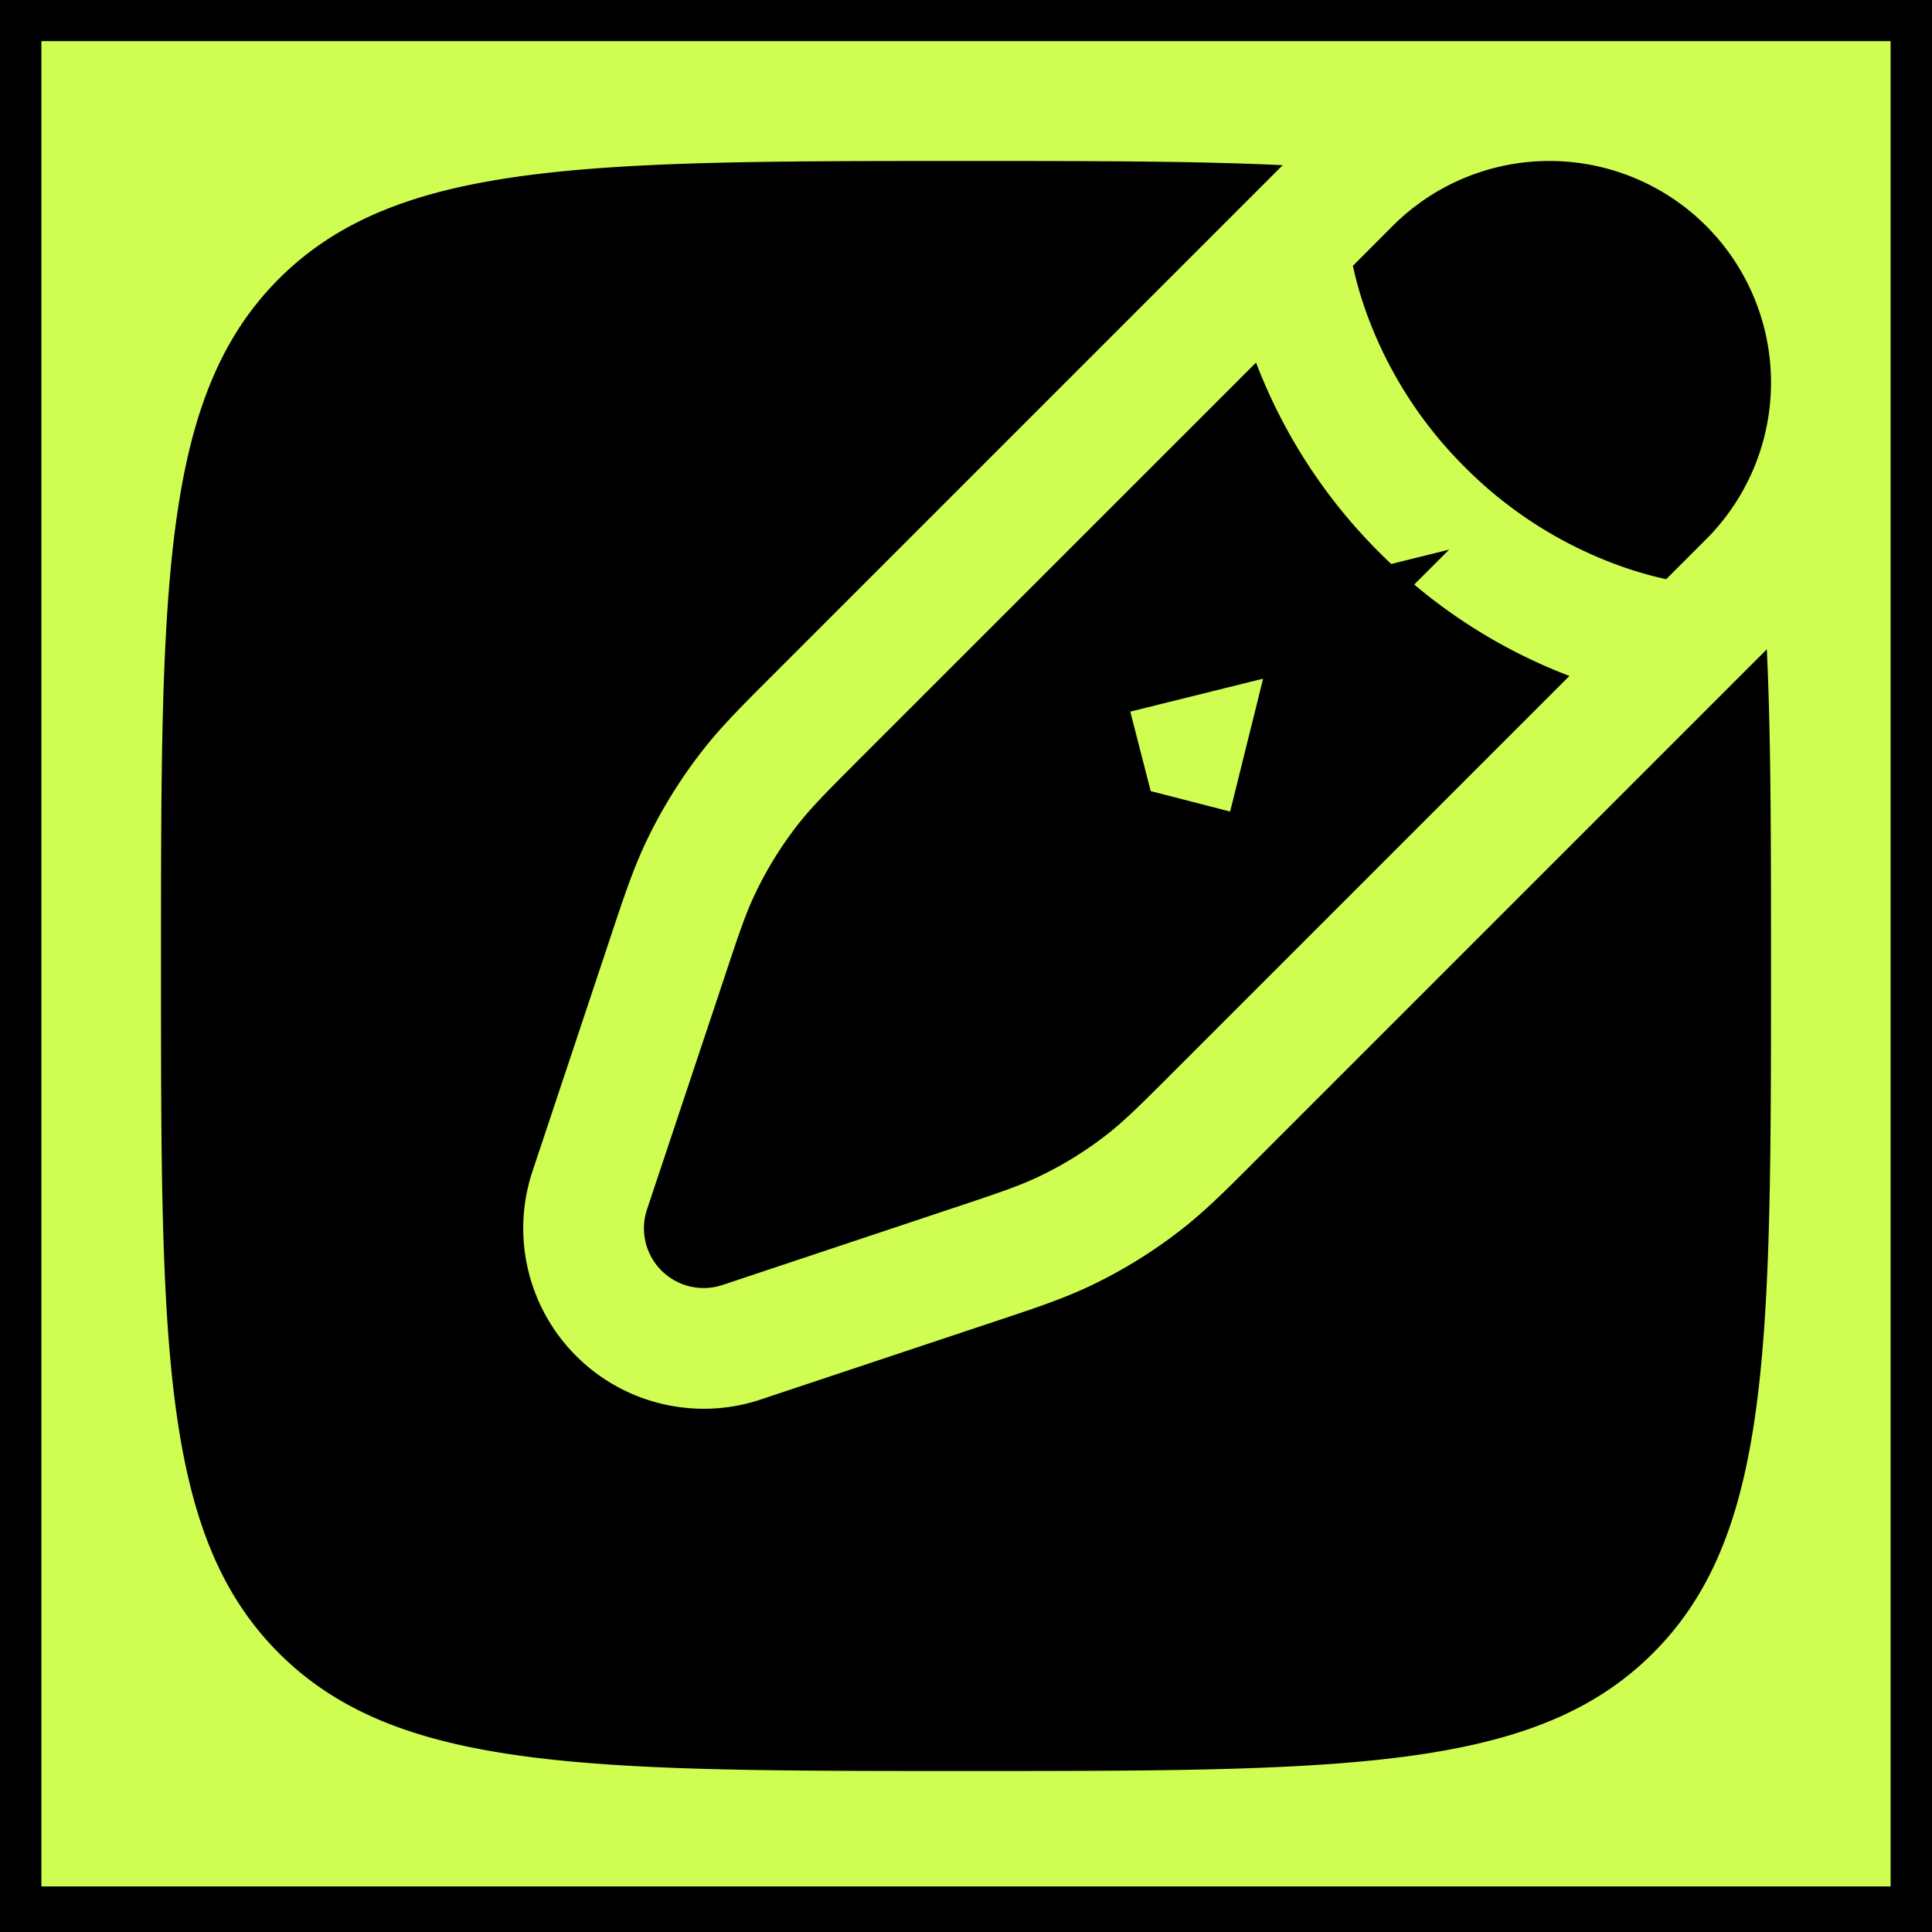
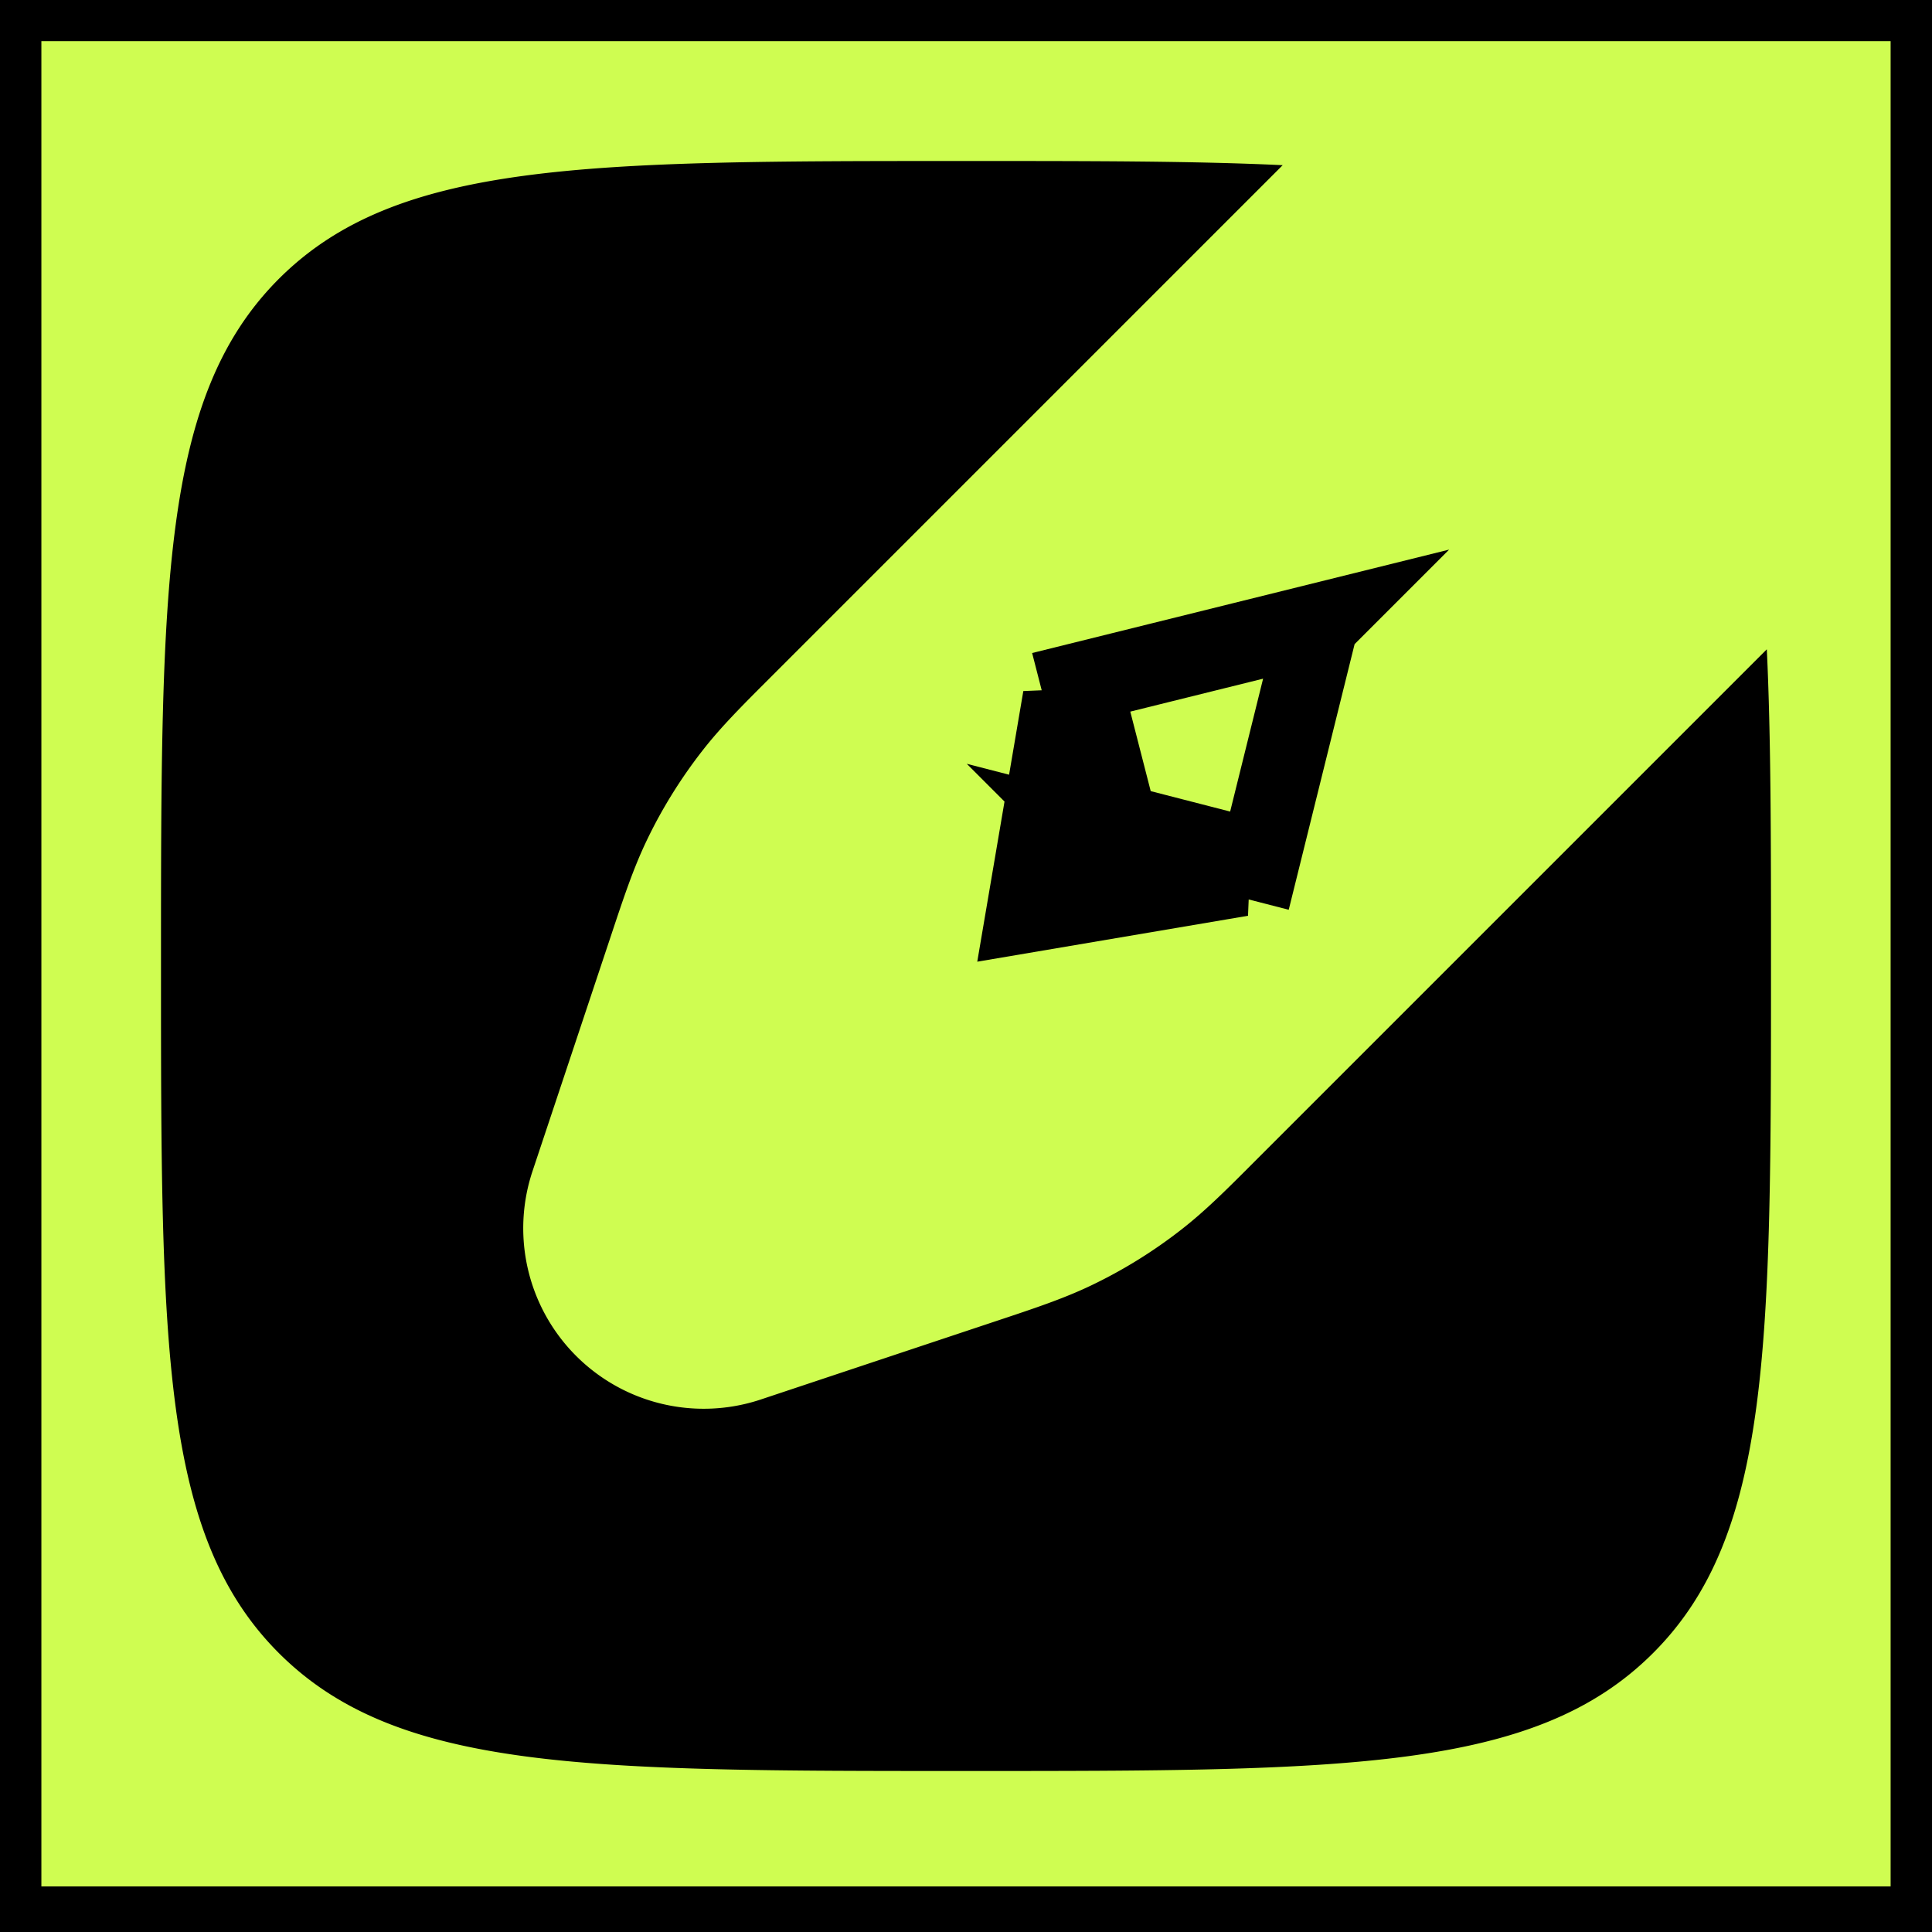
<svg xmlns="http://www.w3.org/2000/svg" width="24" height="24">
  <rect width="100%" height="100%" fill="#808080" stroke="none" />
  <g>
    <title>Layer 1</title>
    <rect stroke="null" id="svg_3" height="23.923" width="23.972" y="0.011" x="0.014" opacity="NaN" fill="#cffd51" />
    <g>
      <g fill="currentColor">
-         <path d="m21.194,2.806a2.753,2.753 0 0 1 0,3.893l-0.496,0.496a4.61,4.61 0 0 1 -0.533,-0.151a5.19,5.19 0 0 1 -1.968,-1.241a5.19,5.19 0 0 1 -1.241,-1.968a4.613,4.613 0 0 1 -0.15,-0.533l0.495,-0.496a2.753,2.753 0 0 1 3.893,0zm-6.614,10.507c-0.404,0.404 -0.606,0.606 -0.829,0.78a4.59,4.59 0 0 1 -0.848,0.524c-0.255,0.121 -0.526,0.211 -1.068,0.392l-2.858,0.953a0.742,0.742 0 0 1 -0.939,-0.94l0.953,-2.857c0.18,-0.542 0.27,-0.813 0.392,-1.068c0.144,-0.301 0.32,-0.586 0.524,-0.848c0.174,-0.223 0.376,-0.425 0.78,-0.83l4.916,-4.915a6.7,6.7 0 0 0 1.533,2.36a6.702,6.702 0 0 0 2.36,1.533l-4.916,4.916z" />
        <path d="m20.535,20.535c1.465,-1.463 1.465,-3.821 1.465,-8.535c0,-1.548 0,-2.842 -0.052,-3.934l-6.362,6.362c-0.351,0.352 -0.615,0.616 -0.912,0.847a6.08,6.08 0 0 1 -1.125,0.696c-0.34,0.162 -0.694,0.28 -1.166,0.437l-2.932,0.977a2.242,2.242 0 0 1 -2.836,-2.836l0.977,-2.932c0.157,-0.472 0.275,-0.826 0.437,-1.166c0.19,-0.399 0.424,-0.776 0.696,-1.125c0.231,-0.297 0.495,-0.56 0.847,-0.912l6.362,-6.362c-1.092,-0.052 -2.386,-0.052 -3.934,-0.052c-4.714,0 -7.071,0 -8.536,1.464c-1.464,1.466 -1.464,3.822 -1.464,8.536c0,4.714 0,7.071 1.464,8.535c1.466,1.465 3.822,1.465 8.536,1.465c4.714,0 7.071,0 8.535,-1.465z" />
      </g>
    </g>
    <path transform="rotate(45 14.564 9.541)" stroke="null" id="svg_1" d="m14.552,10.81l-1.566,-0.925l1.565,2.207l1.567,-2.207l-1.567,0.925l0.001,0zm0.024,-3.82l-1.566,2.599l1.566,0.926l1.566,-0.925l-1.566,-2.599z" fill="#cffd51" />
  </g>
</svg>